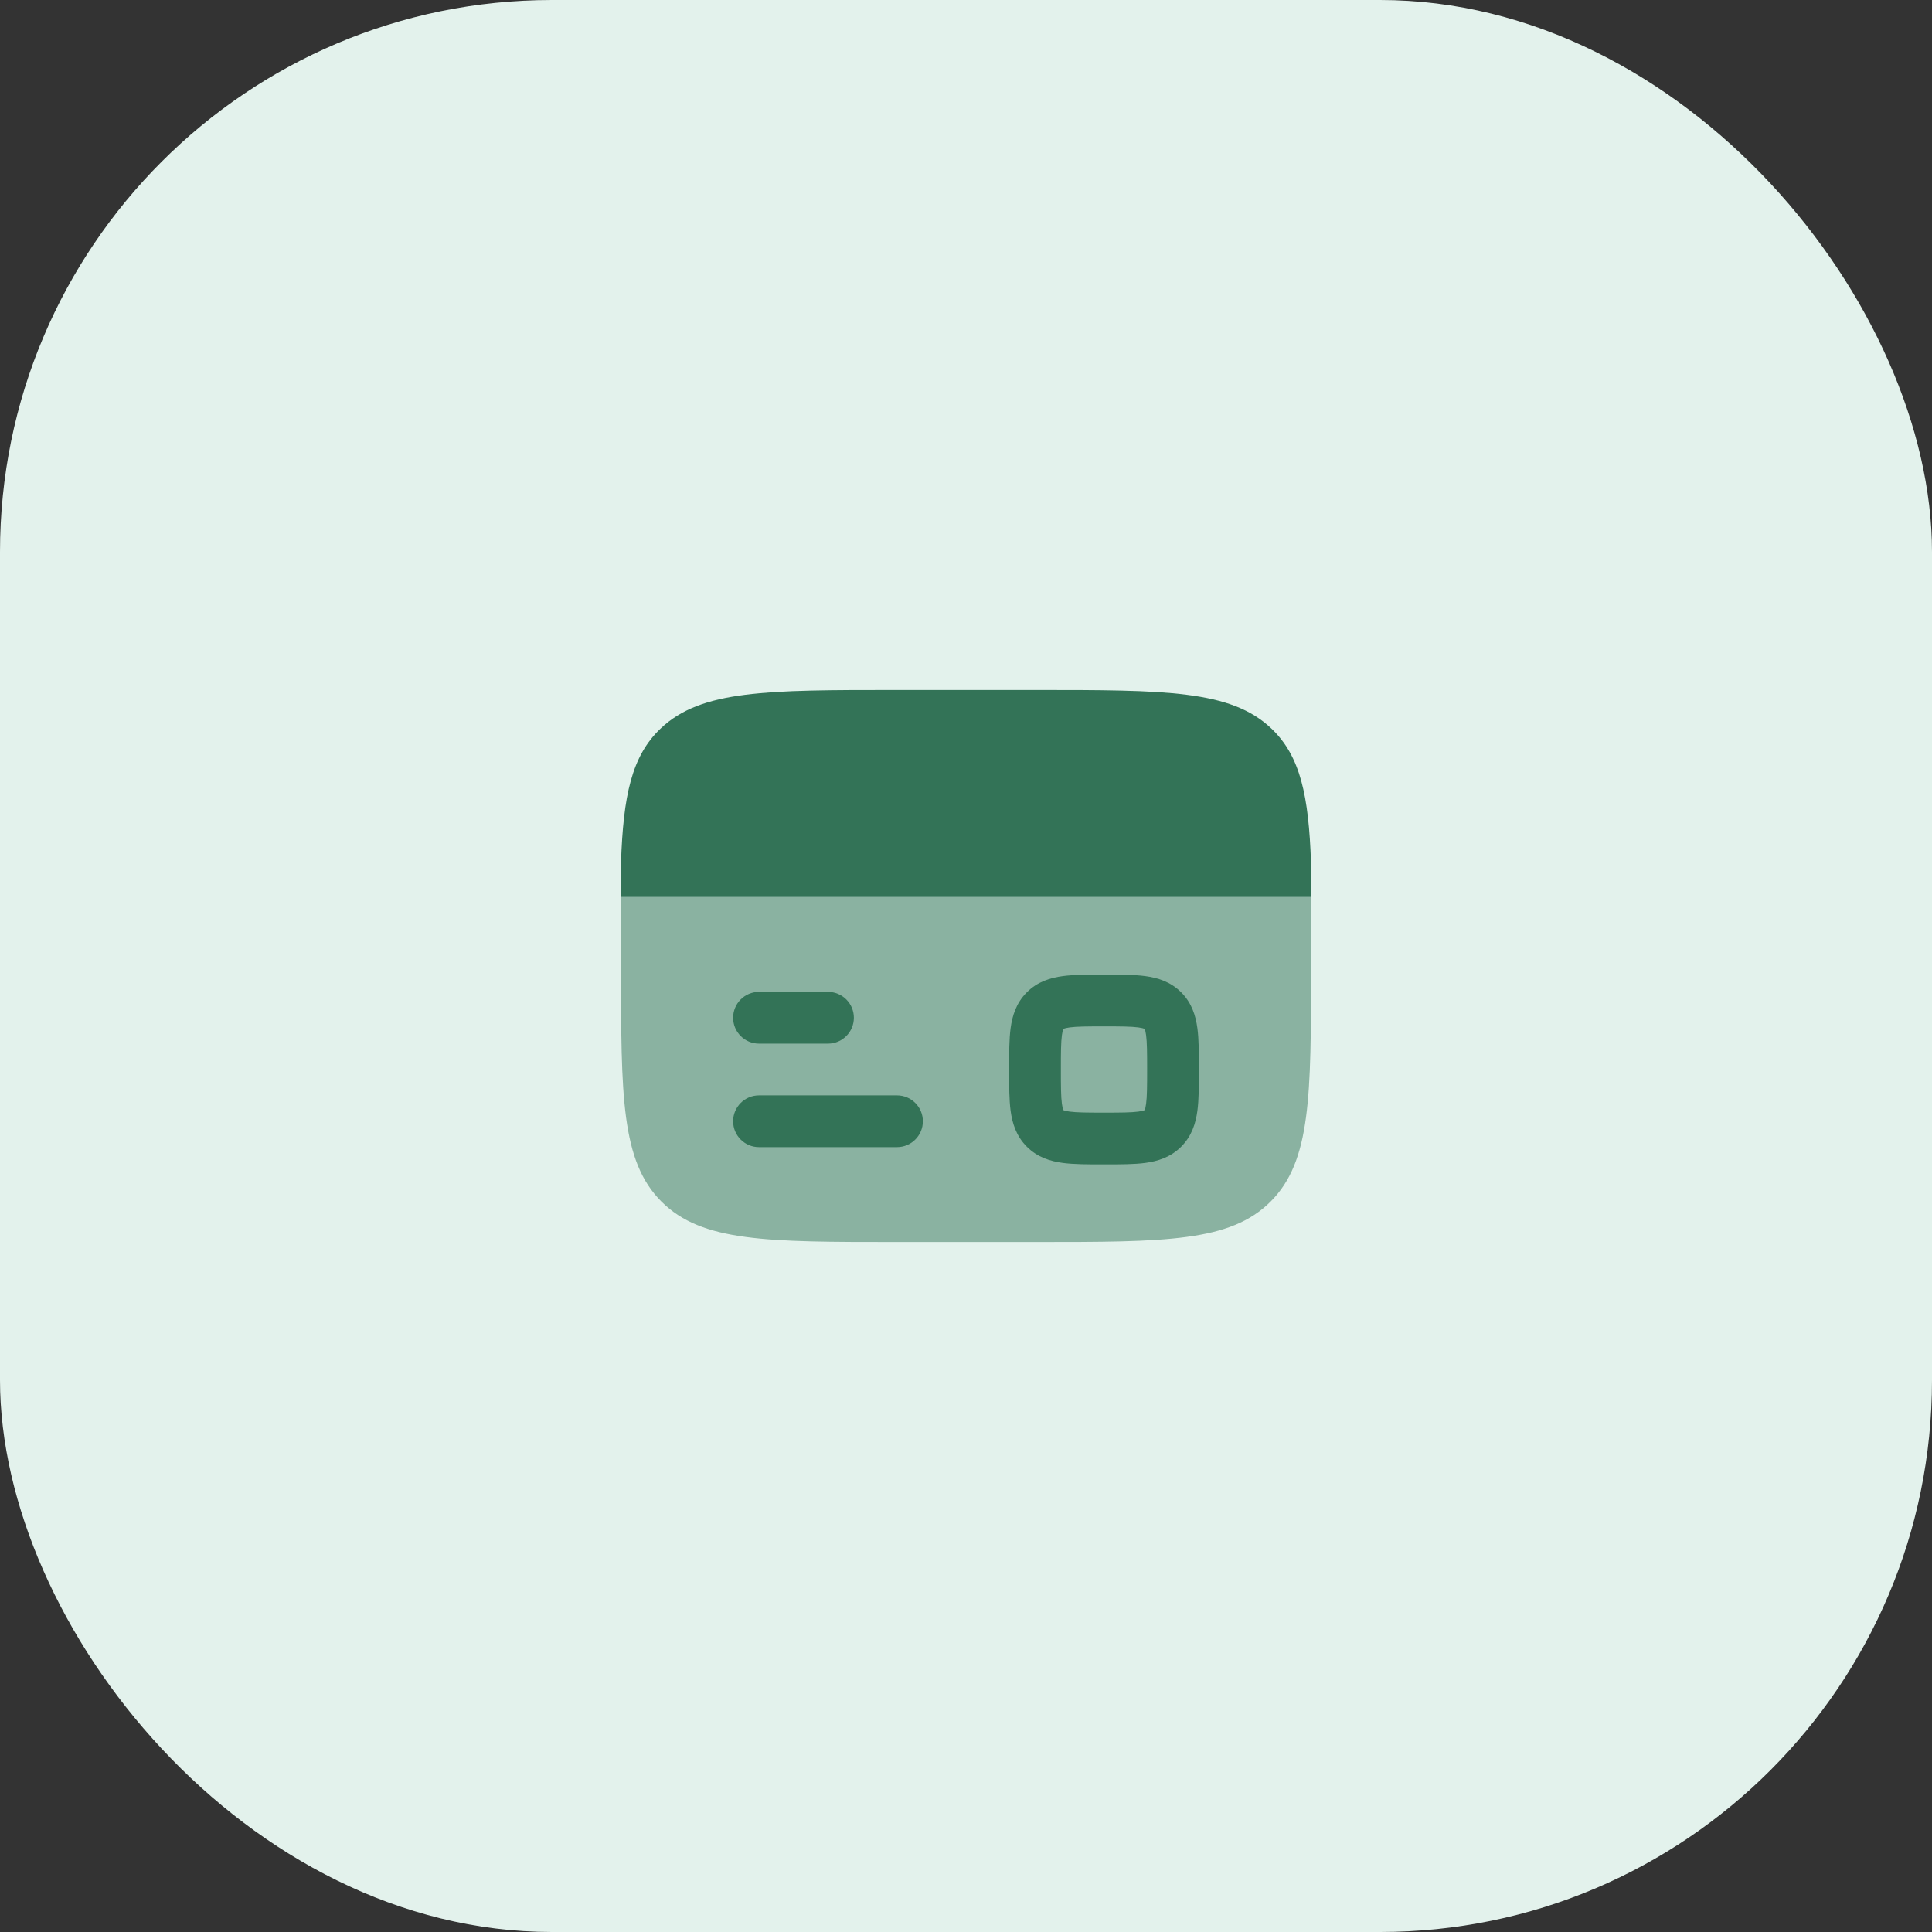
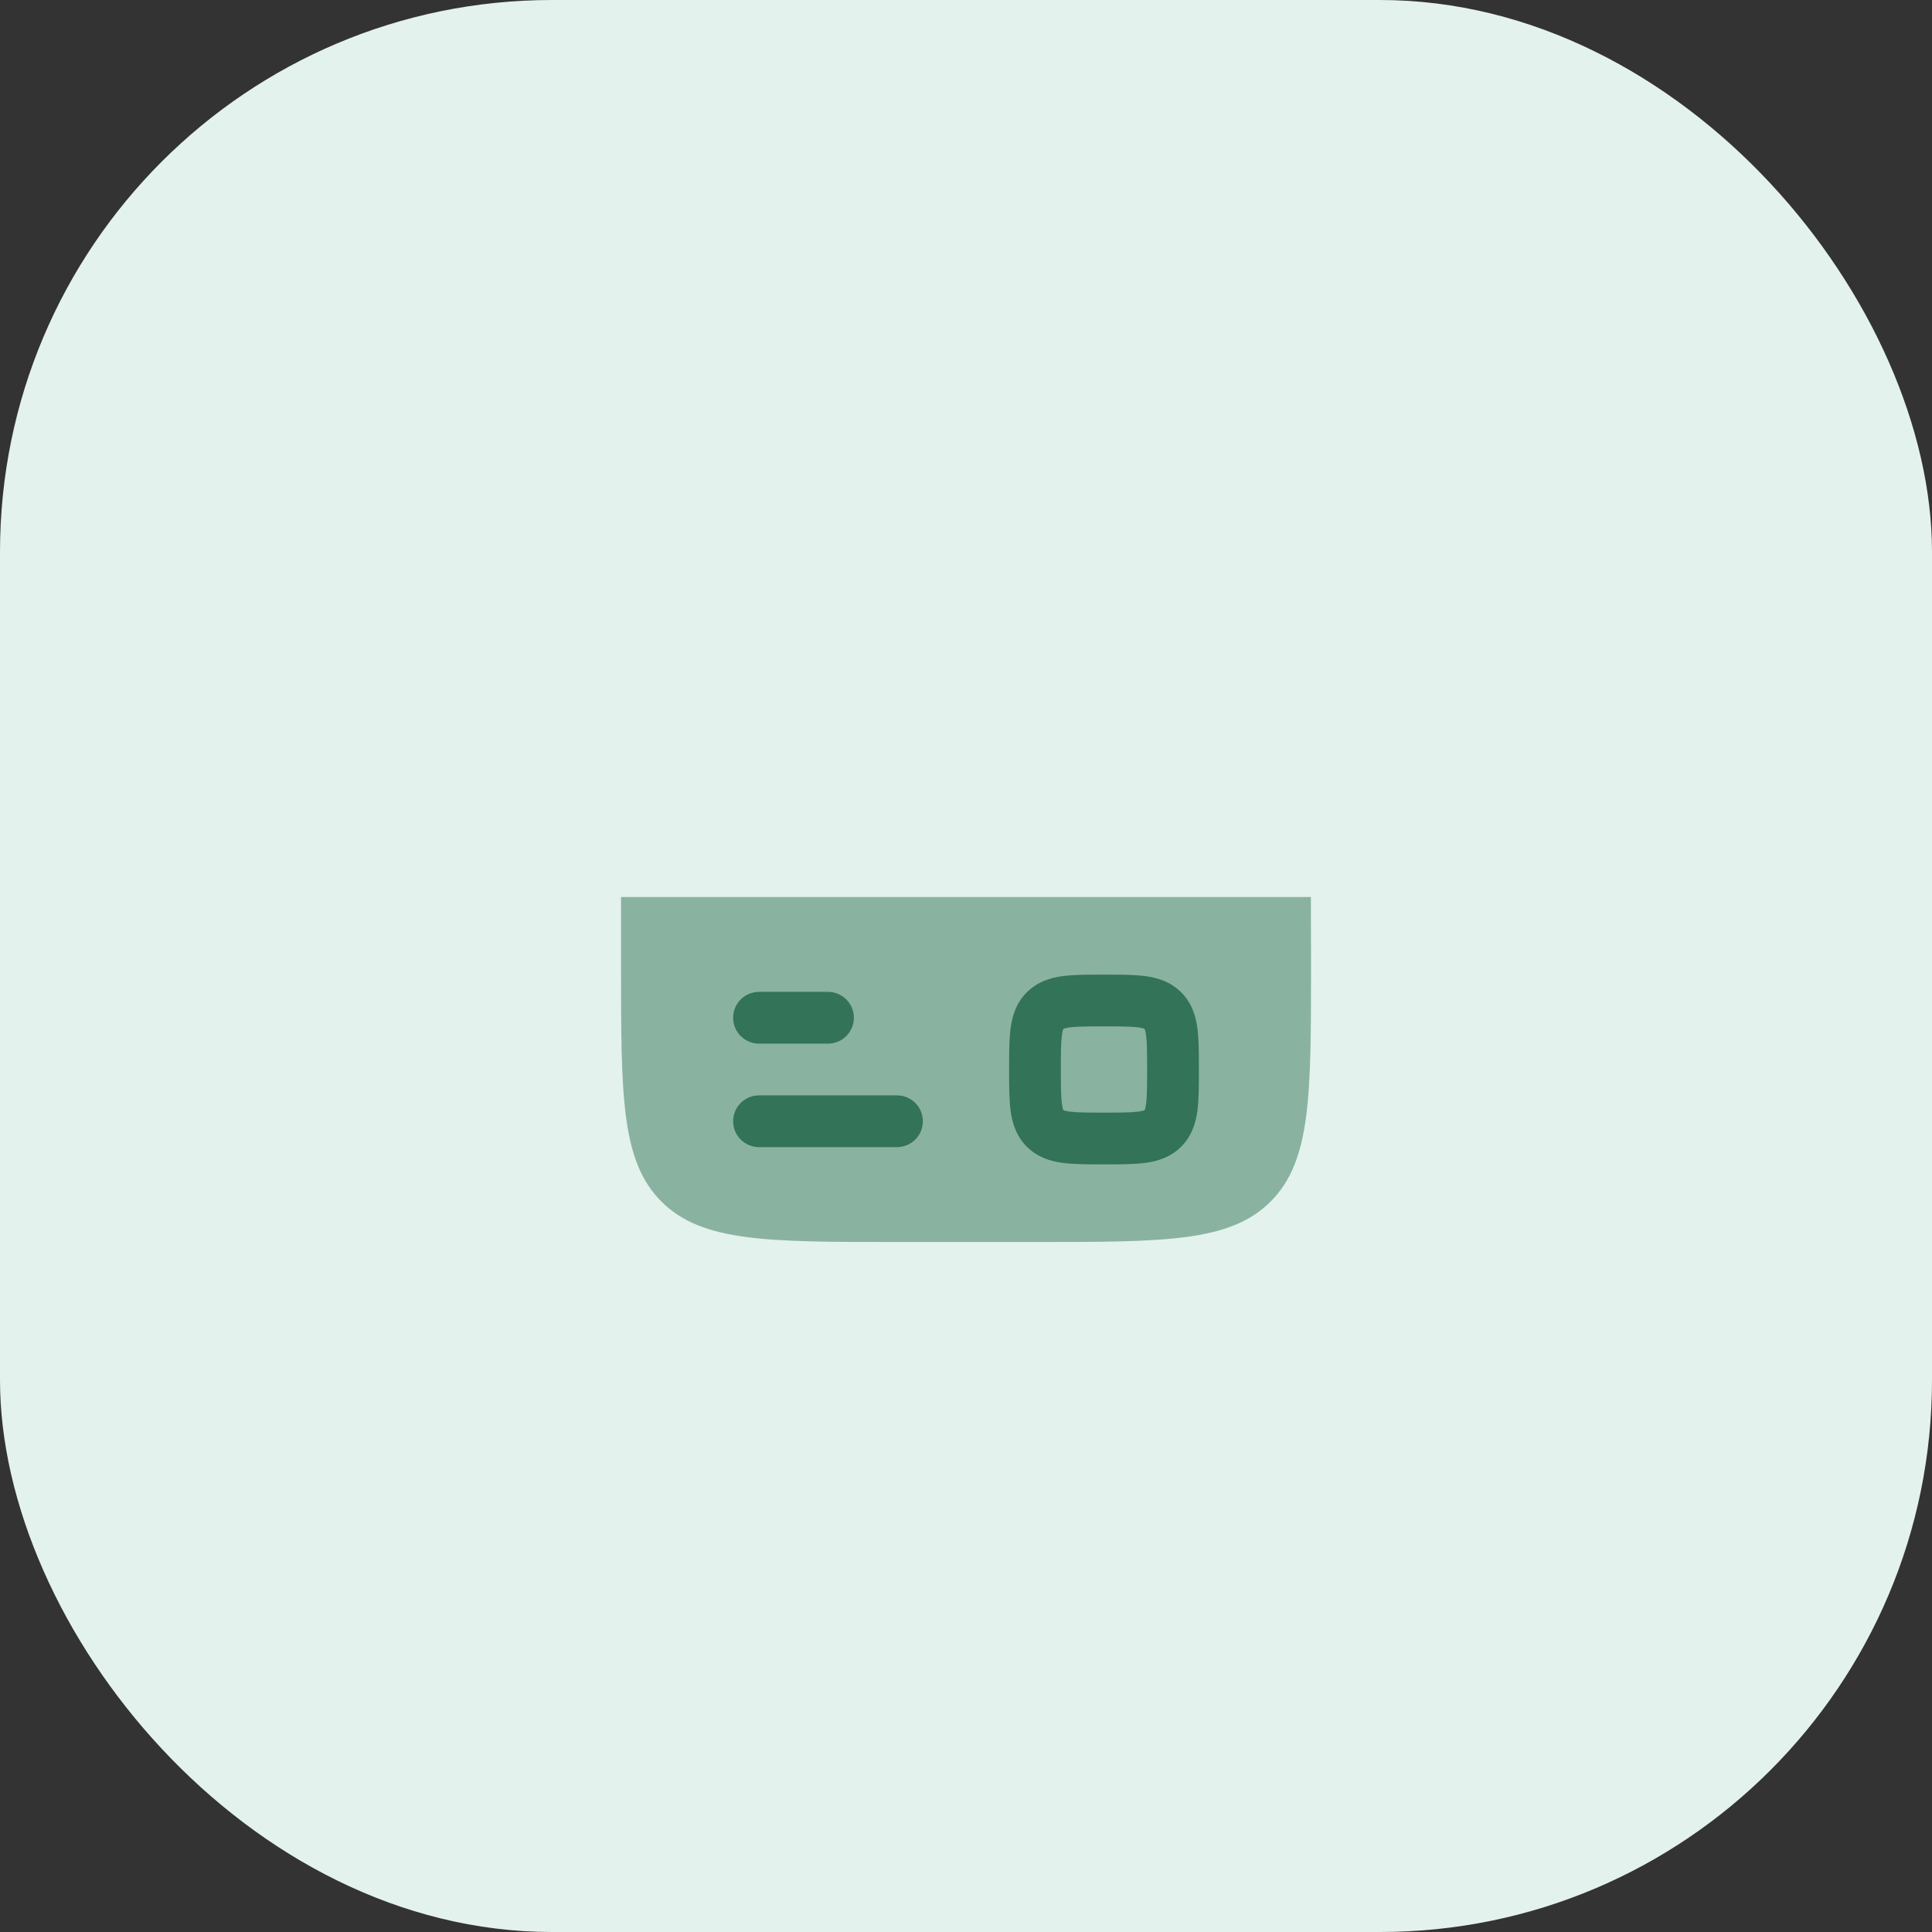
<svg xmlns="http://www.w3.org/2000/svg" width="56" height="56" viewBox="0 0 56 56" fill="none">
  <rect x="0" y="0" width="56" height="56" fill="#333333" stroke="none" />
  <rect width="56" height="56" rx="16" fill="#E3F2EC" />
  <path opacity="0.5" d="M26.001 36H30.001C33.772 36 35.658 36 36.829 34.828C38.001 33.657 38.001 31.771 38.001 28C38.001 27.558 37.999 26.392 37.997 26H18.001C17.999 26.392 18.001 27.558 18.001 28C18.001 31.771 18.001 33.657 19.172 34.828C20.344 36 22.23 36 26.001 36Z" fill="#337357" />
  <path d="M21.25 29.5C21.25 29.086 21.586 28.75 22 28.75H24C24.414 28.75 24.75 29.086 24.75 29.5C24.75 29.914 24.414 30.25 24 30.25H22C21.586 30.25 21.25 29.914 21.25 29.5Z" fill="#337357" />
  <path d="M21.25 32.5C21.25 32.086 21.586 31.75 22 31.75H26C26.414 31.75 26.75 32.086 26.75 32.5C26.75 32.914 26.414 33.25 26 33.25H22C21.586 33.25 21.25 32.914 21.25 32.5Z" fill="#337357" />
  <path fill-rule="evenodd" clip-rule="evenodd" d="M33.197 28.293C32.874 28.25 32.478 28.25 32.045 28.25H31.955C31.522 28.25 31.126 28.25 30.803 28.293C30.447 28.341 30.072 28.453 29.763 28.763C29.453 29.072 29.341 29.447 29.293 29.803C29.25 30.126 29.25 30.522 29.25 30.955L29.25 31L29.25 31.045C29.25 31.478 29.25 31.874 29.293 32.197C29.341 32.553 29.453 32.928 29.763 33.237C30.072 33.547 30.447 33.659 30.803 33.707C31.126 33.75 31.522 33.75 31.955 33.75L32 33.75L32.045 33.75C32.478 33.75 32.874 33.75 33.197 33.707C33.553 33.659 33.928 33.547 34.237 33.237C34.547 32.928 34.659 32.553 34.707 32.197C34.75 31.874 34.75 31.478 34.75 31.045V30.955C34.75 30.522 34.75 30.126 34.707 29.803C34.659 29.447 34.547 29.072 34.237 28.763C33.928 28.453 33.553 28.341 33.197 28.293ZM30.826 29.822L30.823 29.823L30.822 29.826C30.821 29.828 30.819 29.831 30.817 29.836C30.808 29.858 30.793 29.906 30.78 30.003C30.752 30.213 30.75 30.507 30.75 31C30.75 31.493 30.752 31.787 30.78 31.997C30.793 32.094 30.808 32.142 30.817 32.164C30.818 32.167 30.82 32.169 30.82 32.171C30.821 32.173 30.822 32.174 30.822 32.174L30.823 32.177L30.826 32.178C30.828 32.179 30.831 32.181 30.836 32.183C30.858 32.192 30.906 32.207 31.003 32.22C31.213 32.248 31.507 32.25 32 32.25C32.493 32.25 32.787 32.248 32.997 32.22C33.094 32.207 33.142 32.192 33.164 32.183C33.169 32.181 33.172 32.179 33.174 32.178L33.177 32.177L33.178 32.174C33.179 32.172 33.181 32.169 33.183 32.164C33.192 32.142 33.207 32.094 33.22 31.997C33.248 31.787 33.25 31.493 33.25 31C33.25 30.507 33.248 30.213 33.22 30.003C33.207 29.906 33.192 29.858 33.183 29.836C33.181 29.831 33.179 29.828 33.178 29.826L33.177 29.823L33.174 29.822C33.172 29.821 33.169 29.819 33.164 29.817C33.142 29.808 33.094 29.793 32.997 29.78C32.787 29.752 32.493 29.75 32 29.75C31.507 29.75 31.213 29.752 31.003 29.78C30.906 29.793 30.858 29.808 30.836 29.817C30.831 29.819 30.828 29.821 30.826 29.822Z" fill="#337357" />
-   <path d="M25.995 20H30.005C33.786 20 35.677 20 36.851 21.116C37.697 21.919 37.934 23.075 38 25V26H18V25C18.066 23.075 18.303 21.919 19.149 21.116C20.323 20 22.214 20 25.995 20Z" fill="#337357" />
</svg>